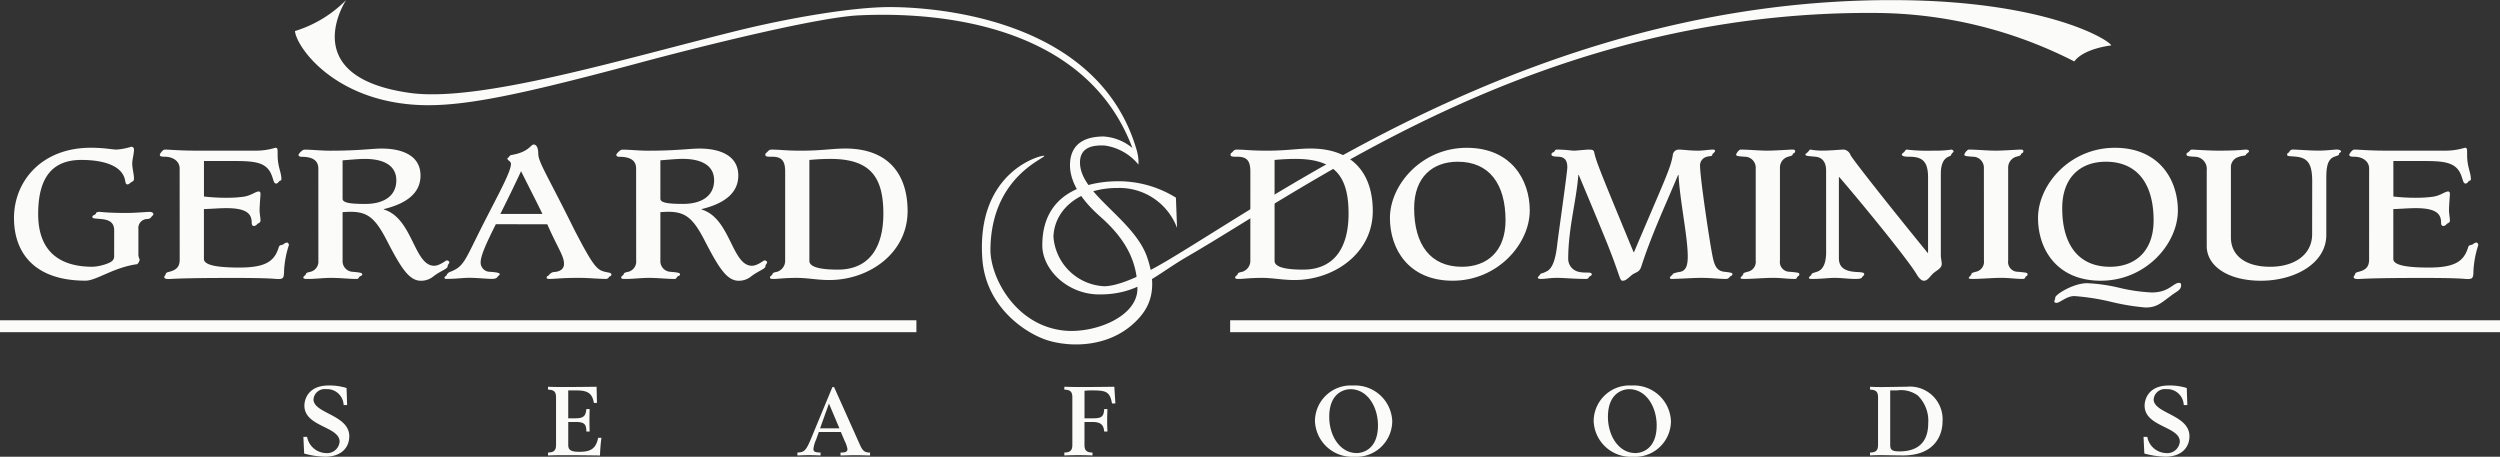
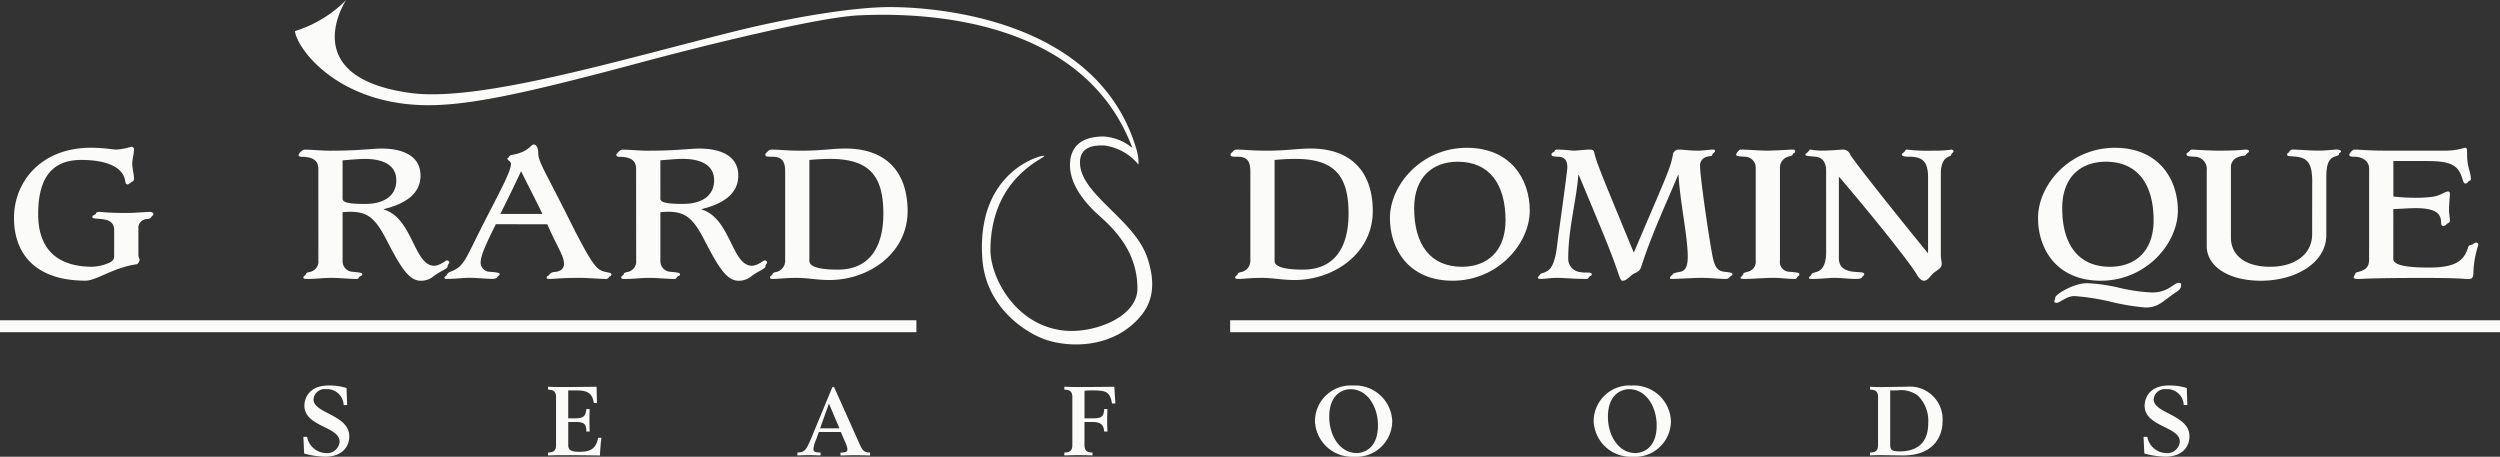
<svg xmlns="http://www.w3.org/2000/svg" width="273.694" height="50" viewBox="0 0 273.694 50">
  <rect x="0" y="0" width="273.694" height="50" fill="#333333" stroke="none" />
  <defs>
    <clipPath id="clip-path-g-d-logo">
      <rect data-name="Rectangle 221" width="273.694" height="50" fill="#fbfbf9" />
    </clipPath>
  </defs>
  <g data-name="Logo-G&amp;D-White" transform="translate(0 0)">
    <g data-name="Group 1411" transform="translate(0 0)" clip-path="url(#clip-path-g-d-logo)">
      <path data-name="Path 1778" d="M142.481,29.2a1.254,1.254,0,0,1-.893,1.233c-.216.039-.457.1-.482.215-.048.215-.288.215-.288.41,0,.137.144.157.457.157.362,0,1.133-.118,2.508-.118,1.157,0,2.218.235,3.52.235,4.387,0,8.581-2.953,8.581-7.55,0-3.912-2-6.846-6.822-6.846-1.4,0-2.579.235-4.773.235-1.952,0-2.17-.117-3.376-.117a.555.555,0,0,0-.361.234c-.1.1-.241.176-.241.294,0,.234.12.253.771.253,1.086,0,1.4.529,1.4,1.624Zm2.652-11.012c.772-.078,1.663-.117,2.29-.117,4.388,0,5.81,1.976,5.81,6,0,3.5-1.4,6.122-4.991,6.122-2.82,0-3.109-.606-3.109-.958Z" transform="translate(-5.596 -0.675)" fill="#fbfbf9" fill-rule="evenodd" />
      <path data-name="Path 1779" d="M166.9,16.852c-4.941,0-8.413,4.049-8.413,7.687,0,3.4,2.048,6.865,6.87,6.865,4.942,0,8.438-4.049,8.438-7.687,0-3.4-2.073-6.865-6.895-6.865m4.243,7.941c0,3.4-2.024,5.085-4.774,5.085-3.447,0-5.23-2.425-5.23-6.415,0-3.4,2.024-5.086,4.773-5.086,3.447,0,5.231,2.425,5.231,6.415" transform="translate(-6.321 -0.672)" fill="#fbfbf9" fill-rule="evenodd" />
      <path data-name="Path 1780" d="M178.579,19.012c0,.528-1.036,7.745-1.109,8.488-.24,2.074-.7,2.718-1.253,2.934a2,2,0,0,1-.531.195l-.337.411c0,.137.1.177.386.177.458,0,.94-.118,1.711-.118s1.856.118,3.206.118c.145,0,.193-.039.338-.235.049-.1.265-.1.265-.254,0-.351-.627-.1-1.447-.293a1.455,1.455,0,0,1-1.132-1.389c0-3.364.892-6.337,1.108-9.211h.049c.747,1.779,2,4.772,2.965,7.138,1.663,4.107,1.471,4.44,1.856,4.44.289,0,.458-.176.988-.626.458-.351.82-.253,1.038-.938,1.132-3.5,2.651-6.728,4.026-10.014h.048c.167,2.973,1.011,6.747,1.011,8.938,0,1-.216,1.526-.795,1.663a3.356,3.356,0,0,0-.795.195c-.144.235-.362.313-.362.45,0,.1.072.137.169.137.7,0,2.387-.118,3.23-.118,1.11,0,1.953.118,2.724.118.242,0,.29-.079.434-.235.072-.079.29-.137.29-.293,0-.137-.169-.177-.868-.254-.771-.079-1.061-.548-1.277-1.526-.338-1.546-1.4-8.8-1.4-9.995a.979.979,0,0,1,.748-1.076c.409-.117.553,0,.6-.253.024-.117.289-.235.289-.372,0-.1-.048-.156-.24-.156-.387,0-1.087.117-1.593.117-1.011,0-1.639-.117-2.121-.117a.65.65,0,0,0-.675.626c-.241,1.447-.891,2.7-4.242,10.6h-.048c-3.737-9.037-4.1-9.936-4.316-10.953-.048-.215-.193-.274-.578-.274-.314,0-1.374.117-1.616.117-.313,0-.868-.117-1.9-.117-.192,0-.192.117-.265.215s-.314.1-.314.313c0,.195.241.234.772.253.82.039.964.588.964,1.174" transform="translate(-6.993 -0.68)" fill="#fbfbf9" fill-rule="evenodd" />
      <path data-name="Path 1781" d="M200.107,29.2a1.11,1.11,0,0,1-.893,1.233c-.384.117-.457.117-.482.274-.023.117-.288.313-.288.391,0,.1.144.118.457.118.844,0,2.219-.118,3.063-.118.988,0,1.519.118,2.409.118.267,0,.218-.157.315-.254s.192-.079.192-.235c0-.195-.048-.195-1.036-.293a1.07,1.07,0,0,1-1.085-1.233V19.07a1.236,1.236,0,0,1,.892-1.233c.338-.1.458-.1.506-.253.024-.176.265-.079.265-.372,0-.137-.144-.156-.337-.156-.241,0-1.833.117-2.7.117-.988,0-2-.117-2.989-.117a1.117,1.117,0,0,0-.433.528c0,.176.12.195.939.253a1.2,1.2,0,0,1,1.206,1.233Z" transform="translate(-7.895 -0.68)" fill="#fbfbf9" fill-rule="evenodd" />
      <path data-name="Path 1782" d="M208.132,28.283c0,1.682-.652,2.034-1.013,2.152s-.555.156-.579.274c-.048.156-.289.254-.289.372s.1.137.362.137c.939,0,1.855-.118,2.433-.118.773,0,1.521.118,2.291.118.435,0,.652-.039.724-.177.12-.2.241-.176.241-.351,0-.235-.482-.2-1.109-.254-1.158-.117-1.664-.587-1.664-1.486v-8.88h.049c3.182,3.716,7.545,9.114,8.437,10.6.266.449.531.743.819.743.459,0,.676-.528,1.11-.879.384-.314.844-.49.844-.978,0-.235-.1-.626-.1-.9V19.736c0-2,1.038-1.859,1.109-2.054.1-.274.289-.333.289-.411,0-.059-.1-.215-.217-.215a11.723,11.723,0,0,1-1.976.117,19.671,19.671,0,0,1-2.942-.117c-.12,0-.168.137-.266.254-.047.059-.263.176-.263.293,0,.2.433.234.746.234,1.35,0,2.122.352,2.122,2.25V28.36h-.048c-4.895-6-8.318-10.4-8.438-10.7a.913.913,0,0,0-.723-.606c-.386,0-1.4.117-2.507.117a7.56,7.56,0,0,1-1.182-.117c-.072,0-.144.156-.264.274-.1.1-.266.2-.266.254,0,.176.242.176,1.086.253.915.079,1.181.8,1.181,1.506Z" transform="translate(-8.211 -0.68)" fill="#fbfbf9" fill-rule="evenodd" />
-       <path data-name="Path 1783" d="M226.13,29.2a1.11,1.11,0,0,1-.892,1.233c-.386.117-.458.117-.482.274-.024.117-.289.313-.289.391,0,.1.144.118.458.118.843,0,2.217-.118,3.061-.118.988,0,1.519.118,2.411.118.265,0,.217-.157.314-.254s.193-.079.193-.235c0-.195-.049-.195-1.037-.293a1.07,1.07,0,0,1-1.085-1.233V19.07a1.237,1.237,0,0,1,.891-1.233c.339-.1.459-.1.507-.253.024-.176.265-.079.265-.372,0-.137-.145-.156-.337-.156-.241,0-1.833.117-2.7.117-.989,0-2-.117-2.989-.117a1.109,1.109,0,0,0-.435.528c0,.176.121.195.941.253a1.2,1.2,0,0,1,1.2,1.233Z" transform="translate(-8.933 -0.68)" fill="#fbfbf9" fill-rule="evenodd" />
      <path data-name="Path 1784" d="M237.741,31.677c-1.471,0-3.472,1.233-3.472,1.585,0,.195-.1.293-.1.41,0,.1.1.157.241.157.385,0,1.085-.744,1.953-.744a24.6,24.6,0,0,1,4,.626,25.18,25.18,0,0,0,3.784.626c1.231,0,1.688-.469,2.87-1.349.577-.431,1.036-.567,1.036-1.1,0-.136-.048-.253-.217-.253-.651,0-1.109,1.056-2.989,1.056a18.792,18.792,0,0,1-3.546-.509,18.7,18.7,0,0,0-3.566-.509M240.8,16.852c-4.941,0-8.413,4.049-8.413,7.687,0,3.4,2.049,6.865,6.871,6.865,4.942,0,8.438-4.049,8.438-7.687,0-3.4-2.074-6.865-6.9-6.865m4.244,7.941c0,3.4-2.025,5.085-4.774,5.085-3.448,0-5.231-2.425-5.231-6.415,0-3.4,2.026-5.086,4.773-5.086,3.448,0,5.232,2.425,5.232,6.415" transform="translate(-9.268 -0.672)" fill="#fbfbf9" fill-rule="evenodd" />
      <path data-name="Path 1785" d="M263.07,26.327c0,2.191-1.88,3.558-4.6,3.558-2.676,0-4.292-1.212-4.292-3.207v-7.8a1.151,1.151,0,0,1,.8-1c.386-.176.795-.117.844-.254.1-.214.338-.214.338-.41,0-.1-.193-.156-.338-.156-.242,0-.844.117-3.013.117-.989,0-2.677-.117-2.894-.117-.169,0-.217.117-.361.254-.1.078-.241.117-.241.253,0,.2.144.236.939.275a1.325,1.325,0,0,1,1.279,1.467v8.313c0,2.191,2.338,3.794,5.93,3.794,3.737,0,7.16-1.916,7.16-5.008V20.2c0-1.192.12-2.091.892-2.366.36-.136.506-.136.506-.312,0-.137.217-.137.217-.254s-.193-.215-.457-.215c-.338,0-1.085.117-2.027.117s-2.338-.117-2.844-.117a.413.413,0,0,0-.337.254c-.048.1-.241.117-.241.292,0,.216.241.157.989.235,1.349.137,1.759.88,1.759,2.719Z" transform="translate(-9.943 -0.68)" fill="#fbfbf9" fill-rule="evenodd" />
      <path data-name="Path 1786" d="M270.047,29.1c0,.861-.459,1.154-1.158,1.331-.217.059-.338.1-.363.215-.022.176-.167.195-.167.372,0,.137.167.2.482.2.361,0,1.086-.118,7.112-.118,4.291,0,4.46.118,4.845.118.554,0,.675-.059.675-.939a10.815,10.815,0,0,1,.53-2.778c0-.117-.1-.274-.192-.274a.58.58,0,0,0-.361.156c-.218.176-.459.038-.555.352-.458,1.486-1.35,2.229-4.315,2.229-2.146,0-3.882-.2-3.882-.939V23.56c.8-.019,1.615-.1,2.483-.1,2.315,0,2.749.7,2.749,1.6,0,.215.072.352.24.352a.462.462,0,0,0,.338-.177c.122-.156.386-.136.386-.43,0-.313-.1-.723-.1-1.134,0-.469.1-1.624.1-1.761,0-.156-.049-.274-.193-.274-.386,0-.844.489-1.784.587a12.637,12.637,0,0,1-1.614.1,21.226,21.226,0,0,1-2.6-.137V18.3h3.351c2.121,0,3.423.117,4,1.388.289.645.265,1.075.555,1.075.144,0,.192-.078.313-.215.145-.176.265-.039.265-.274,0-.743-.409-1.33-.409-2.621,0-.743,0-.8-.266-.8a7.184,7.184,0,0,1-2.169.313h-6.414c-1.879,0-2.964-.117-3.495-.117-.241,0-.555.469-.555.567,0,.156.146.214.53.214.942,0,1.641.509,1.641,1.291Z" transform="translate(-10.684 -0.672)" fill="#fbfbf9" fill-rule="evenodd" />
      <path data-name="Path 1787" d="M12.561,28.739c0,.332-.193.587-.747.782a5.211,5.211,0,0,1-1.616.351c-3.615,0-5.954-1.682-5.954-5.769,0-3.658,1.277-5.927,4.725-5.927,2.386,0,4.532.607,4.8,2.289.049.293.1.391.266.391.1,0,.241-.117.362-.215.144-.117.337-.1.337-.43,0-.411-.193-1.173-.193-1.624,0-.489.193-1.037.193-1.564a.294.294,0,0,0-.29-.294,6.979,6.979,0,0,1-1.614.313c-.483,0-1.326-.2-2.822-.2-5.4,0-8.412,3.677-8.412,7.687,0,3.892,2.314,6.865,7.835,6.865,1.18,0,3.061-1.447,5.616-1.8.145-.019.313-.43.313-.509a1.152,1.152,0,0,1-.144-.606V25.746a.979.979,0,0,1,.988-1.1.577.577,0,0,0,.41-.195c.072-.156.241-.2.241-.333,0-.215-.289-.254-.434-.254-.289,0-1.567.117-2.483.117-2.17,0-2.748-.117-3.014-.117-.167,0-.361.059-.361.176,0,.138-.386.177-.386.352,0,.215.17.177.965.254.844.079,1.422.352,1.422,1.233Z" transform="translate(-0.064 -0.667)" fill="#fbfbf9" fill-rule="evenodd" />
-       <path data-name="Path 1788" d="M20.4,29.1c0,.861-.458,1.154-1.157,1.331-.218.059-.338.1-.362.215-.024.176-.169.195-.169.372,0,.137.169.2.482.2.362,0,1.085-.118,7.112-.118,4.291,0,4.46.118,4.846.118.554,0,.674-.059.674-.939a10.8,10.8,0,0,1,.531-2.778c0-.117-.1-.274-.193-.274a.584.584,0,0,0-.361.156c-.218.176-.459.038-.555.352-.458,1.486-1.349,2.229-4.315,2.229-2.146,0-3.881-.2-3.881-.939V23.56c.795-.019,1.615-.1,2.483-.1,2.314,0,2.748.7,2.748,1.6,0,.215.072.352.241.352a.465.465,0,0,0,.338-.177c.121-.156.385-.136.385-.43,0-.313-.1-.723-.1-1.134,0-.469.1-1.624.1-1.761,0-.156-.048-.274-.192-.274-.387,0-.844.489-1.785.587a12.637,12.637,0,0,1-1.614.1,21.2,21.2,0,0,1-2.6-.137V18.3H26.4c2.121,0,3.423.117,4,1.388.289.645.264,1.075.554,1.075.145,0,.193-.078.313-.215.145-.176.266-.039.266-.274,0-.743-.41-1.33-.41-2.621,0-.743,0-.8-.265-.8a7.2,7.2,0,0,1-2.17.313H22.278c-1.88,0-2.965-.117-3.5-.117-.241,0-.554.469-.554.567,0,.156.145.214.531.214.94,0,1.639.509,1.639,1.291Z" transform="translate(-0.727 -0.672)" fill="#fbfbf9" fill-rule="evenodd" />
      <path data-name="Path 1789" d="M36.213,29.2a1.156,1.156,0,0,1-.869,1.233c-.216.039-.457.1-.482.215-.048.215-.29.215-.29.41,0,.137.146.157.459.157.844,0,1.711-.118,2.58-.118.988,0,2,.118,2.8.118.193,0,.193-.118.313-.254.121-.1.29-.1.29-.235,0-.156-.1-.215-1.037-.293A1.164,1.164,0,0,1,38.864,29.2V23.9c.338-.02.6-.039.868-.039,1.881,0,2.724.7,4,3.189,1.566,3.031,2.435,4.361,3.713,4.361a2.122,2.122,0,0,0,1.3-.43c.772-.626,1.616-.86,1.616-1.134,0-.2.192-.333.192-.45,0-.1-.144-.215-.289-.215-.1,0-.772.587-1.374.587-2.218,0-2.339-5.222-5.52-6.161v-.039c2.241-.547,4.025-1.6,4.025-3.676,0-2.191-2-2.954-4.266-2.954-1.062,0-2.436.235-5.618.235-.988,0-2-.117-2.821-.117-.241,0-.65.469-.65.567,0,.156.169.214.289.214,1.446,0,1.881.529,1.881,1.312Zm2.651-10.972c.627-.039,1.711-.156,2.435-.156,1.88,0,3.447.606,3.447,2.347,0,1.682-1.326,2.583-3.4,2.583-1.711,0-2.483-.137-2.483-.567Z" transform="translate(-1.358 -0.675)" fill="#fbfbf9" fill-rule="evenodd" />
      <path data-name="Path 1790" d="M61.935,25.209c1.2,2.719,1.832,3.462,1.832,4.343,0,.547-.434.841-1.037.879a.749.749,0,0,0-.6.332c-.072.117-.264.079-.264.313,0,.1.169.118.361.118.506,0,1.229-.118,3.23-.118.965,0,2.1.118,2.966.118a.407.407,0,0,0,.265-.2c.048-.118.265-.059.265-.274,0-.2-.217-.2-.651-.294-.916-.215-1.277-.509-3.423-4.656-2.8-5.671-3.929-7.373-3.929-8.253,0-.626-.169-1.037-.507-1.037s-.506.841-2.482,1.154a.553.553,0,0,0-.242.234c-.048.06-.145.04-.145.177,0,.156.387.274.387.547,0,.92-1.495,3.521-3.4,7.315-1.663,3.325-1.807,3.951-3.23,4.5a.678.678,0,0,0-.433.41c-.024.039-.217.137-.217.235,0,.117.072.137.24.137,1.038,0,1.76-.118,2.483-.118.82,0,1.929.118,2.46.118.338,0,.506-.059.626-.216.072-.136.241-.195.241-.293,0-.117-.169-.215-1.2-.274a1.017,1.017,0,0,1-.891-1.017c0-.782.7-2.25,1.663-4.186ZM56.8,24.075c.8-1.6,1.568-3.169,2.267-4.675.772,1.564,1.591,3.129,2.338,4.675Z" transform="translate(-2.021 -0.657)" fill="#fbfbf9" fill-rule="evenodd" />
      <path data-name="Path 1791" d="M72.45,29.2a1.156,1.156,0,0,1-.868,1.233c-.217.039-.458.1-.481.215-.049.215-.29.215-.29.41,0,.137.144.157.458.157.843,0,1.712-.118,2.58-.118.988,0,2,.118,2.8.118.193,0,.193-.118.313-.254.121-.1.29-.1.29-.235,0-.156-.1-.215-1.037-.293A1.164,1.164,0,0,1,75.1,29.2V23.9c.337-.02.6-.039.868-.039,1.88,0,2.724.7,4,3.189,1.567,3.031,2.435,4.361,3.712,4.361a2.127,2.127,0,0,0,1.3-.43c.771-.626,1.615-.86,1.615-1.134,0-.2.193-.333.193-.45,0-.1-.144-.215-.289-.215-.1,0-.771.587-1.374.587-2.218,0-2.339-5.222-5.521-6.161v-.039c2.242-.547,4.026-1.6,4.026-3.676,0-2.191-2-2.954-4.267-2.954-1.061,0-2.435.235-5.617.235-.988,0-2-.117-2.82-.117-.241,0-.652.469-.652.567,0,.156.169.214.29.214,1.447,0,1.88.529,1.88,1.312ZM75.1,18.224c.627-.039,1.712-.156,2.435-.156,1.881,0,3.447.606,3.447,2.347,0,1.682-1.325,2.583-3.4,2.583-1.712,0-2.483-.137-2.483-.567Z" transform="translate(-2.803 -0.675)" fill="#fbfbf9" fill-rule="evenodd" />
      <path data-name="Path 1792" d="M89.437,29.2a1.254,1.254,0,0,1-.893,1.233c-.216.039-.457.1-.482.215-.047.215-.288.215-.288.41,0,.137.144.157.457.157.362,0,1.133-.118,2.508-.118,1.157,0,2.217.235,3.52.235,4.387,0,8.582-2.953,8.582-7.55,0-3.912-2-6.846-6.823-6.846-1.4,0-2.579.235-4.773.235-1.953,0-2.17-.117-3.375-.117a.552.552,0,0,0-.362.234c-.1.1-.241.176-.241.294,0,.234.12.253.771.253,1.085,0,1.4.529,1.4,1.624Zm2.652-11.012c.771-.078,1.663-.117,2.29-.117,4.387,0,5.809,1.976,5.809,6,0,3.5-1.4,6.122-4.99,6.122-2.82,0-3.109-.606-3.109-.958Z" transform="translate(-3.48 -0.675)" fill="#fbfbf9" fill-rule="evenodd" />
-       <path data-name="Path 1793" d="M133.6,24.938l-.123-3.3a11.923,11.923,0,0,0-6.56-1.793c-2.119.043-8.069.609-8.069,7.01,0,2.648,2.731,5.354,6.195,5.379,4.314.031,6.125-2.082,9.679-4.142,13.757-7.973,39.144-26.933,75.327-26.674a48.262,48.262,0,0,1,21.781,5.309c1.05-1.439,4.051-1.755,4.051-1.755C235.548,4.3,228.663.125,212.526.014c-37.865-.262-66.388,20.378-79.844,28.424-3.284,1.962-5.617,2.873-7.032,2.9a5.861,5.861,0,0,1-5.582-5.42c.122-3.178,3.1-5.338,6.967-5.338a6.736,6.736,0,0,1,6.562,4.361" transform="translate(-4.74 0)" fill="#fbfbf9" fill-rule="evenodd" />
      <path data-name="Path 1794" d="M125.977,18.019a5.825,5.825,0,0,0-3.665-2.083c-1.91-.112-2.723.563-2.736,1.824-.037,3.476,5.926,6.225,7.363,10.433,1.183,3.46.226,5.389-.925,6.655-2.98,3.279-7.476,3.191-9.988,2.409-2.255-.7-6.752-3.517-7.141-8.916-.7-9.73,6.66-11.431,6.772-11.282.2.263-5.811,2.255-5.885,10.246-.028,3,2.677,8.282,7.992,8.879,3.29.37,8.1-1.448,8.1-4.59,0-3.734-2.144-6.175-4.073-7.881-2.373-2.1-3.475-4.141-3.29-6.055.1-1.041.648-2.715,3.676-2.715a5.476,5.476,0,0,1,3.135,1.257C120.309,2.844,104.573,1.236,95.331,1.683,90.876,1.9,78.464,4.968,71.377,6.87c-15.2,4.078-21.079,5.172-26.22,4.432C37.334,10.173,33.8,5.052,33.632,3.4A13.4,13.4,0,0,0,39.238,0s-5.614,8.412,6.978,10.173c7.645,1.071,23.561-3.782,35.952-6.837C87.415,2.043,94.5.775,98.763.775c3.464,0,22.7.613,27.032,15.7l.061.253a4.48,4.48,0,0,1,.12,1.3" transform="translate(-1.341 0)" fill="#fbfbf9" />
      <rect data-name="Rectangle 219" width="100.325" height="1.304" transform="translate(0 35.063)" fill="#fbfbf9" />
      <rect data-name="Rectangle 220" width="139.02" height="1.304" transform="translate(134.674 35.063)" fill="#fbfbf9" />
      <path data-name="Path 1795" d="M34.593,49.578H35a2.159,2.159,0,0,0,2.017,1.774,1.373,1.373,0,0,0,1.543-1.246c0-1.691-3.856-1.606-3.856-3.951,0-.539.306-2.2,2.662-2.2a6.33,6.33,0,0,1,1.954.276l.063,1.869H39a1.81,1.81,0,0,0-1.933-1.744A1.228,1.228,0,0,0,35.7,45.478c0,1.543,3.919,1.68,3.919,4.036,0,1.245-.887,2.239-2.641,2.239a9.125,9.125,0,0,1-2.3-.349Z" transform="translate(-1.38 -1.753)" fill="#fbfbf9" />
      <path data-name="Path 1796" d="M62.489,51.3c.686-.011.877-.264.877-.856V45.273c0-.591-.19-.845-.877-.855V44.1c.359.011.877.031,1.415.031,1.616,0,2.915-.02,3.9-.031l.042,1.774h-.338c-.17-1.014-.623-1.373-1.891-1.373H64.7v3.053h.813c.961,0,1.1-.349,1.173-1.015h.359c-.012.412-.021.8-.021,1.142,0,.5.01.9.021,1.32h-.359c0-.835-.265-1.046-1.184-1.046h-.8V50.47c0,.486.2.75,1.193.75,1.078,0,1.828-.2,2.081-1.532h.359a19.377,19.377,0,0,0-.158,1.934c-1.023-.011-2.366-.032-4.024-.032-.813,0-1.447.021-1.658.032Z" transform="translate(-2.492 -1.759)" fill="#fbfbf9" />
      <path data-name="Path 1797" d="M90.923,51.306c.729-.042.93-.149,1.511-1.563l2.323-5.61h.18L97.8,50.524c.274.614.527.782,1.077.782v.317c-.73-.011-1.194-.032-1.616-.032s-.878.021-1.617.032v-.317c.591,0,.76-.107.76-.391a3.136,3.136,0,0,0-.3-.867l-.422-.993H93.269l-.307.856a3.385,3.385,0,0,0-.284.993c0,.275.126.391.782.4v.317c-.908-.032-1.015-.032-1.267-.032s-.37,0-1.268.032Zm4.6-2.652L94.378,45.94l-.972,2.714Z" transform="translate(-3.626 -1.76)" fill="#fbfbf9" />
      <path data-name="Path 1798" d="M121.361,51.3c.686-.011.877-.264.877-.856V45.273c0-.591-.19-.845-.877-.855V44.1c.5.011.845.031,1.5.031,1.743,0,3.074-.02,3.972-.031l.116,1.827h-.37c-.222-1.288-.665-1.426-2.124-1.426a6.117,6.117,0,0,0-.887.042v3.011h.982c.909,0,1.131-.212,1.173-1.015h.359c-.011.306-.032.718-.032,1.246s.011.8.032,1.216h-.359c-.054-.835-.5-1.046-1.332-1.046h-.824v2.492c0,.592.19.846.877.856v.317c-.845-.032-1.2-.032-1.542-.032s-.7,0-1.542.032Z" transform="translate(-4.84 -1.759)" fill="#fbfbf9" />
      <path data-name="Path 1799" d="M154.1,43.958a4.073,4.073,0,0,1,4.3,3.9,3.923,3.923,0,0,1-4.162,3.9,4.073,4.073,0,0,1-4.3-3.9,3.923,3.923,0,0,1,4.162-3.9m.412,7.394c.676,0,2.324-.412,2.324-3.031,0-2.05-1.163-3.961-3.011-3.961-.676,0-2.324.412-2.324,3.032,0,2.049,1.163,3.96,3.011,3.96" transform="translate(-5.98 -1.753)" fill="#fbfbf9" />
      <path data-name="Path 1800" d="M185.879,43.958a4.071,4.071,0,0,1,4.3,3.9,3.922,3.922,0,0,1-4.161,3.9,4.071,4.071,0,0,1-4.3-3.9,3.922,3.922,0,0,1,4.161-3.9m.413,7.394c.675,0,2.323-.412,2.323-3.031,0-2.05-1.163-3.961-3.012-3.961-.675,0-2.323.412-2.323,3.032,0,2.049,1.163,3.96,3.012,3.96" transform="translate(-7.247 -1.753)" fill="#fbfbf9" />
      <path data-name="Path 1801" d="M213.232,51.3c.686-.01.876-.264.876-.855V45.273c0-.591-.189-.845-.876-.855V44.1c.328.021.73.032,1.236.032.93,0,1.859-.032,2.746-.032a3.581,3.581,0,0,1,3.951,3.866c0,1.13-.614,3.654-4.321,3.654-.8,0-1.637-.032-2.481-.032-.445,0-.834.011-1.131.032Zm2.207-.824c0,.56.244.7,1.035.7,1.68,0,3.126-.729,3.126-3.074a3.855,3.855,0,0,0-1.141-3.042,3.114,3.114,0,0,0-2.282-.56h-.738Z" transform="translate(-8.504 -1.759)" fill="#fbfbf9" />
      <path data-name="Path 1802" d="M244.418,49.578h.411a2.157,2.157,0,0,0,2.017,1.774,1.375,1.375,0,0,0,1.544-1.246c0-1.691-3.856-1.606-3.856-3.951,0-.539.305-2.2,2.661-2.2a6.334,6.334,0,0,1,1.954.276l.063,1.869h-.392a1.809,1.809,0,0,0-1.932-1.744,1.227,1.227,0,0,0-1.363,1.119c0,1.543,3.919,1.68,3.919,4.036,0,1.245-.887,2.239-2.64,2.239a9.119,9.119,0,0,1-2.3-.349Z" transform="translate(-9.748 -1.753)" fill="#fbfbf9" />
    </g>
  </g>
</svg>